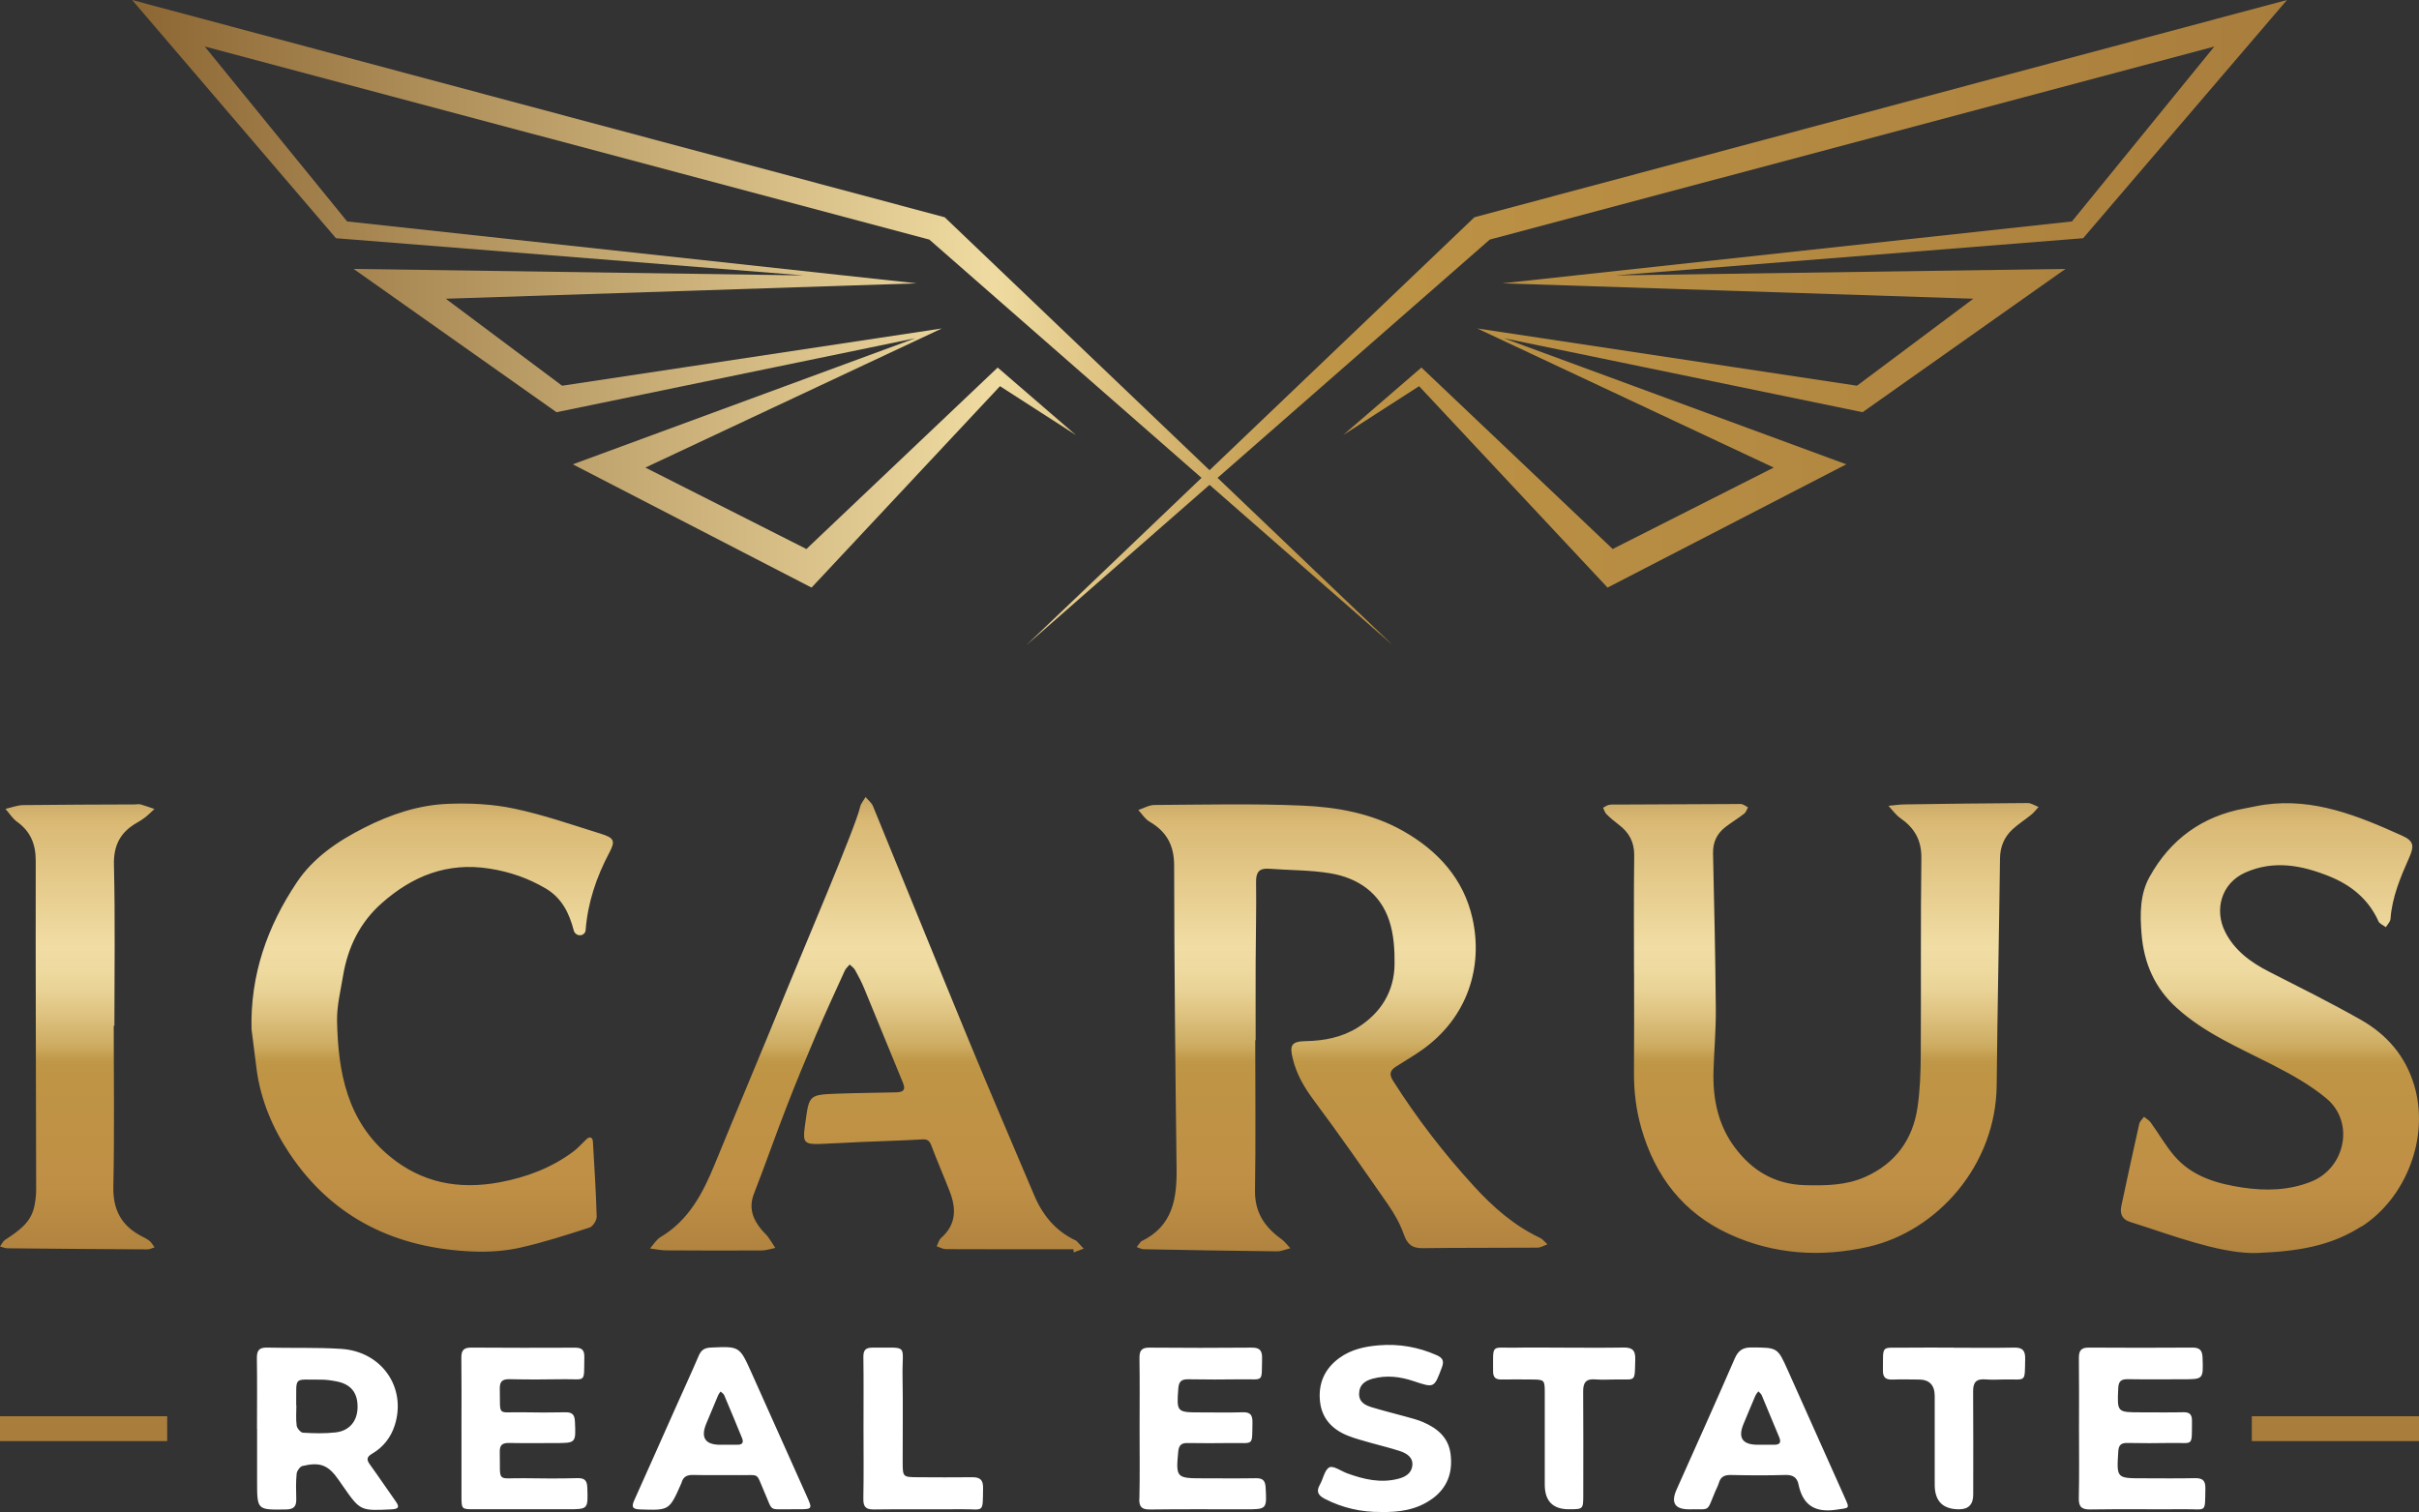
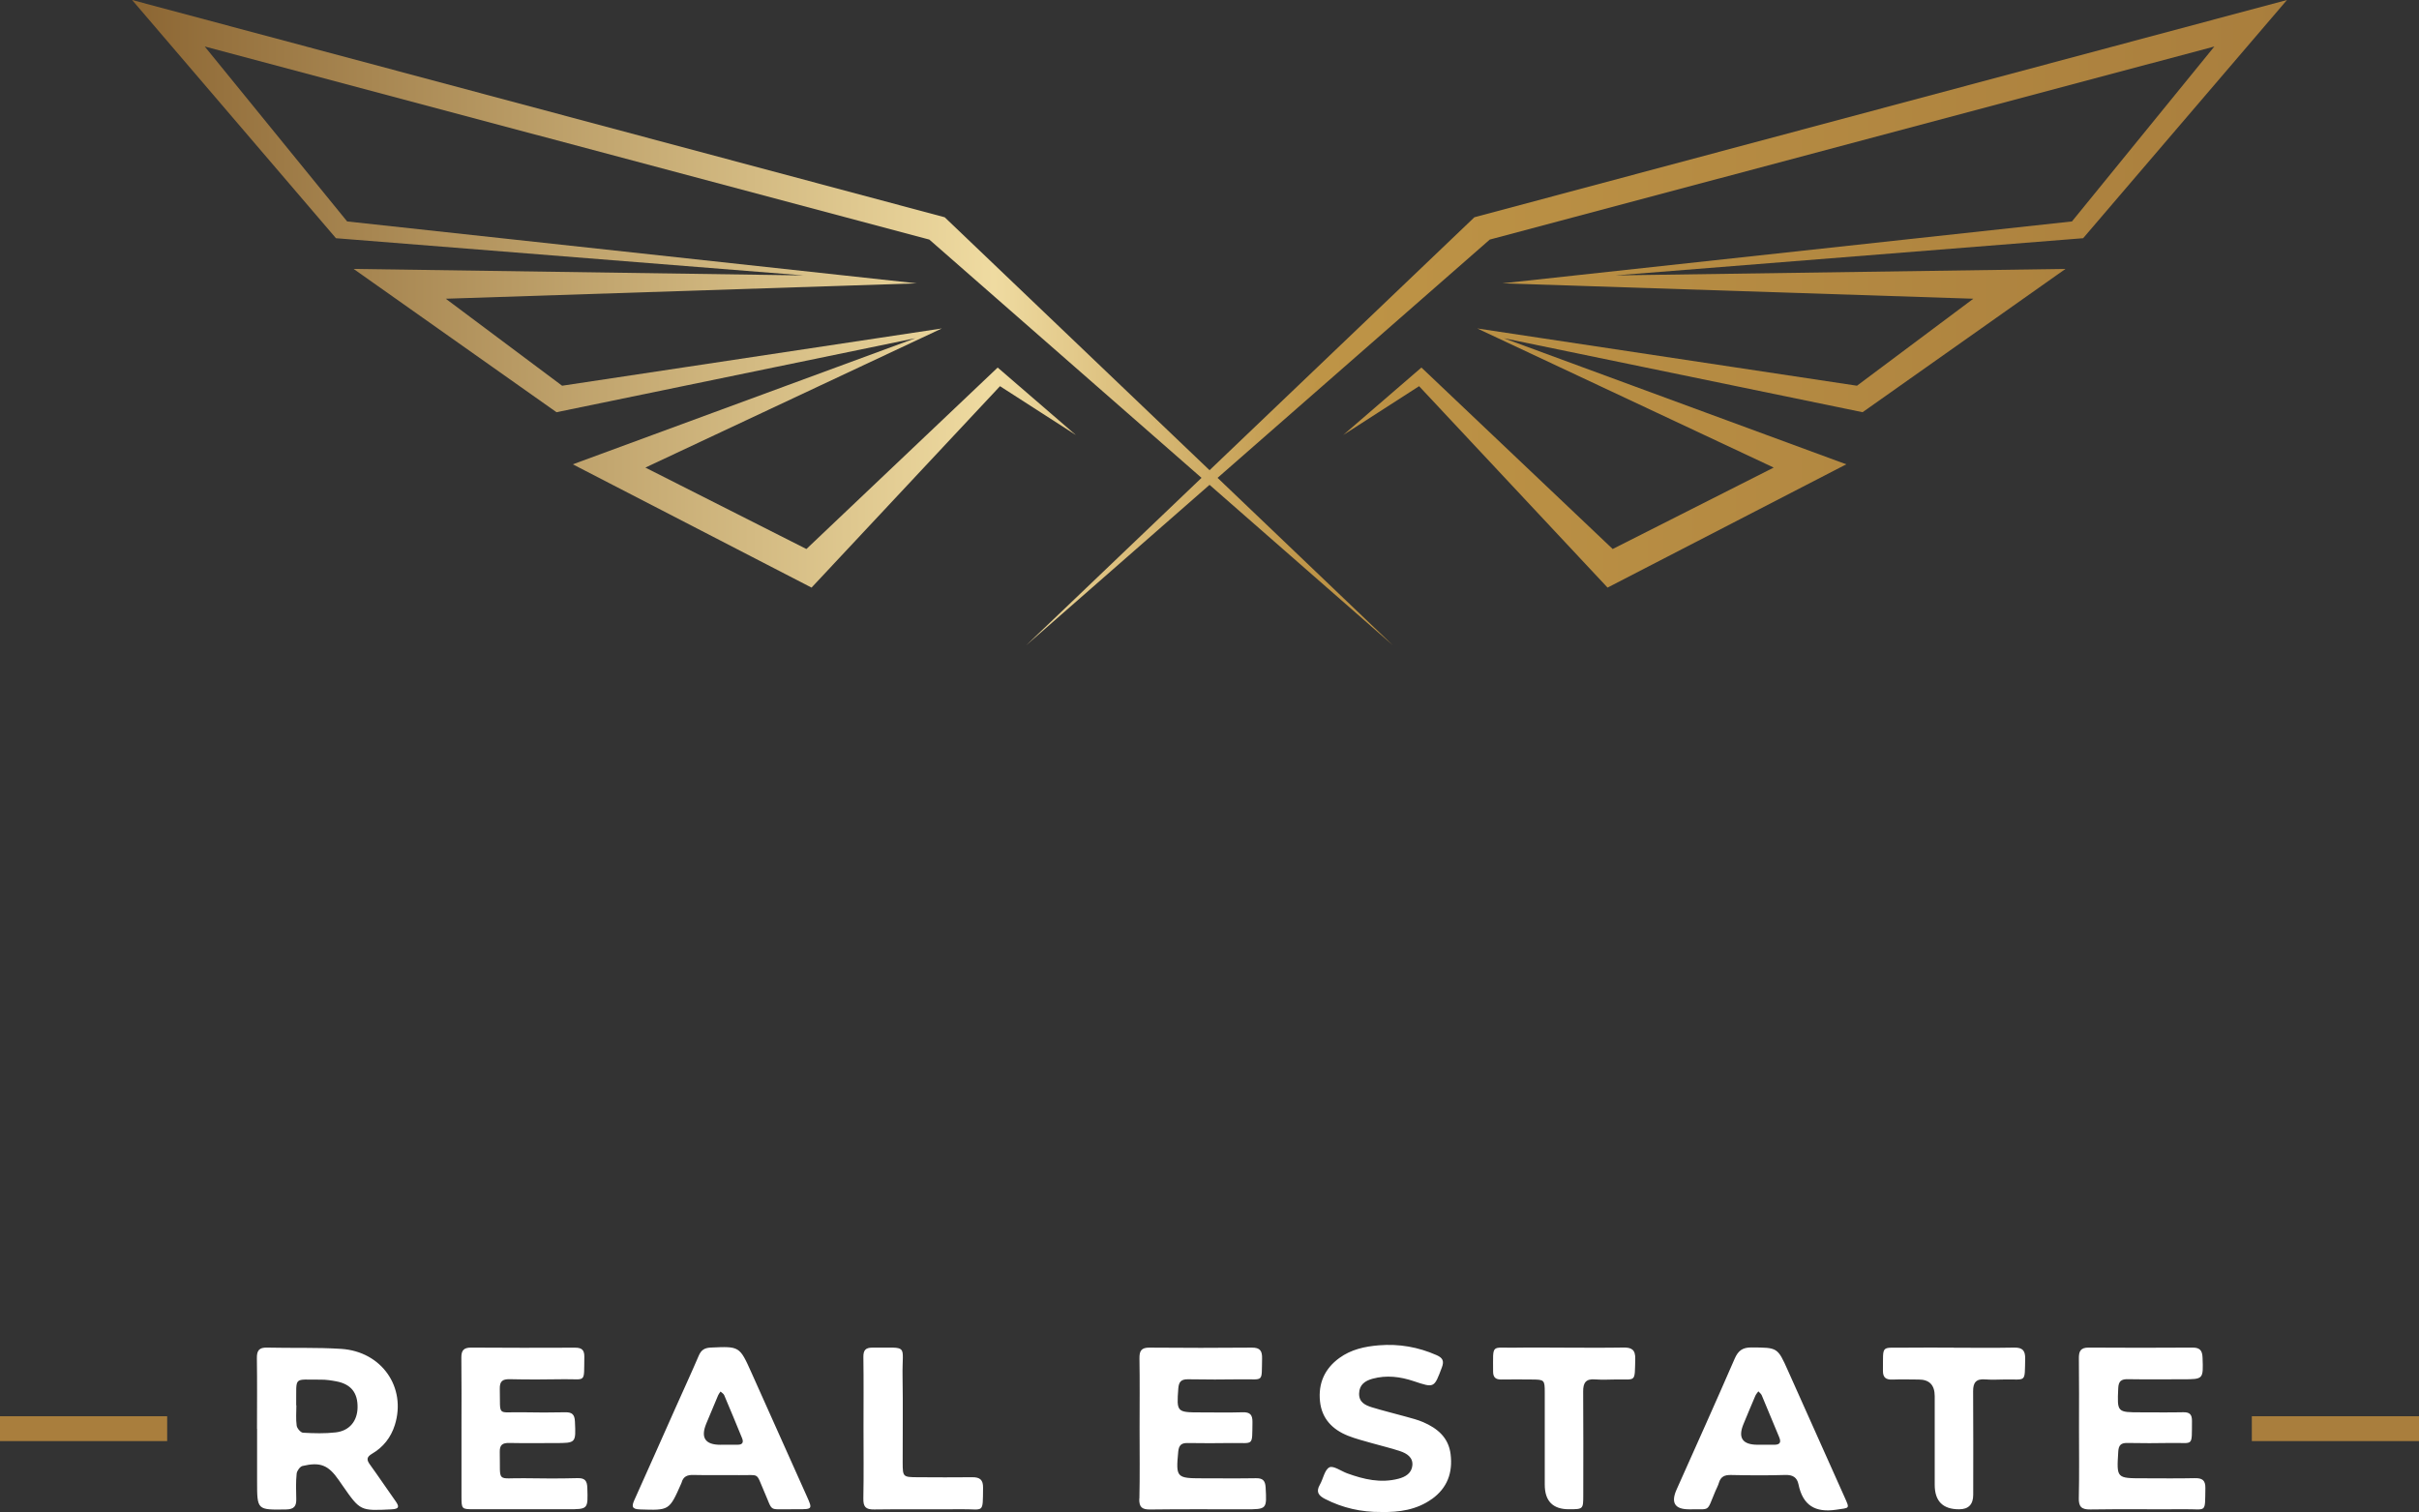
<svg xmlns="http://www.w3.org/2000/svg" id="Layer_1" version="1.1" viewBox="0 0 79.979 50.002">
  <rect x="0" y="0" width="79.979" height="50.002" fill="#333333" stroke="none" />
  <defs>
    <style>
      .st0 {
        fill: url(#linear-gradient2);
      }

      .st1 {
        fill: #fff;
      }

      .st2 {
        fill: url(#linear-gradient1);
      }

      .st3 {
        fill: url(#linear-gradient);
      }
    </style>
    <linearGradient id="linear-gradient" x1="4.368" y1="41.329" x2="75.613" y2="41.329" gradientTransform="translate(0 52) scale(1 -1)" gradientUnits="userSpaceOnUse">
      <stop offset="0" stop-color="#8c6633" />
      <stop offset=".4" stop-color="#efdba1" />
      <stop offset=".55" stop-color="#be9446" />
      <stop offset="1" stop-color="#a97e3d" />
    </linearGradient>
    <linearGradient id="linear-gradient1" x1="39.99" y1="27.094" x2="39.99" y2="9.55" gradientTransform="translate(0 52) scale(1 -1)" gradientUnits="userSpaceOnUse">
      <stop offset="0" stop-color="#8c6633" />
      <stop offset=".2" stop-color="#d9b974" />
      <stop offset=".42" stop-color="#f1dda4" />
      <stop offset=".46" stop-color="#eeda9f" />
      <stop offset=".5" stop-color="#e8d193" />
      <stop offset=".54" stop-color="#ddc17f" />
      <stop offset=".59" stop-color="#cead63" />
      <stop offset=".62" stop-color="#bf9746" />
      <stop offset=".66" stop-color="#bf9445" />
      <stop offset=".84" stop-color="#bf8f45" />
      <stop offset=".99" stop-color="#ab7f3d" />
      <stop offset="1" stop-color="#a97e3d" />
    </linearGradient>
    <linearGradient id="linear-gradient2" x1="39.99" y1="28.592" x2="39.99" y2="9.722" gradientTransform="translate(0 52) scale(1 -1)" gradientUnits="userSpaceOnUse">
      <stop offset="0" stop-color="#8c6633" />
      <stop offset=".2" stop-color="#d9b974" />
      <stop offset=".42" stop-color="#f1dda4" />
      <stop offset=".46" stop-color="#eeda9f" />
      <stop offset=".5" stop-color="#e8d193" />
      <stop offset=".54" stop-color="#ddc17f" />
      <stop offset=".59" stop-color="#cead63" />
      <stop offset=".62" stop-color="#bf9746" />
      <stop offset=".66" stop-color="#bf9445" />
      <stop offset=".84" stop-color="#bf8f45" />
      <stop offset=".99" stop-color="#ab7f3d" />
      <stop offset="1" stop-color="#a97e3d" />
    </linearGradient>
  </defs>
  <path class="st3" d="M75.613,0l-26.865,7.185-8.757,8.365-8.757-8.365L4.368,0l6.74,7.878,15.463,1.23-14.88-.215,6.709,4.739,11.863-2.447-11.324,4.17,7.893,4.077,6.231-6.661,2.508,1.615-2.585-2.231-6.324,6.001-5.324-2.693,9.802-4.601-12.555,1.894-3.847-2.877,15.571-.509-18.832-2.047L6.769,1.538l23.957,6.385,9,7.88-5.796,5.537,6.061-5.306,6.061,5.306-5.796-5.537,9-7.88,23.957-6.385-4.708,5.785-18.832,2.047,15.571.509-3.847,2.877-12.555-1.894,9.802,4.601-5.324,2.693-6.324-6.001-2.585,2.231,2.508-1.615,6.231,6.661,7.893-4.077-11.324-4.17,11.863,2.447,6.709-4.739-14.88.215,15.463-1.23,6.74-7.878Z" />
  <path class="st1" d="M8.497,47.254c0-.779.008-1.556-.004-2.334-.004-.256.074-.361.337-.354.815.02,1.633-.01,2.447.042,1.345.085,2.167,1.275,1.777,2.519-.13.412-.383.734-.754.95-.176.103-.187.195-.071.354.287.396.559.804.842,1.202.13.183.144.27-.131.283-1.027.049-1.026.056-1.611-.783-.043-.061-.086-.124-.128-.185-.343-.495-.609-.608-1.201-.467-.082.02-.182.16-.192.252-.028.273-.021.552-.013.828.008.247-.068.354-.341.358-.954.014-.954.024-.954-.934v-1.732h-.001ZM9.793,46.475h.006c0,.224-.021.453.01.673.013.089.131.227.208.233.361.02.727.031,1.085-.011.453-.053.711-.375.72-.817.01-.489-.214-.776-.694-.869-.171-.033-.347-.06-.52-.058-.928.008-.803-.135-.815.814v.038h0ZM15.258,47.233c0,.754-.003,1.508,0,2.26.001.417.007.418.413.419h3.089c.69,0,.681,0,.659-.702-.007-.234-.073-.334-.326-.327-.577.015-1.155.014-1.733.003-.971-.018-.812.188-.836-.868-.006-.238.093-.302.314-.298.502.01,1.005.003,1.508.003.704,0,.695,0,.663-.713-.01-.227-.09-.309-.315-.305-.476.01-.954.01-1.432,0-.846-.017-.715.163-.737-.772-.006-.249.084-.327.327-.322.589.013,1.18.011,1.771.001.772-.013.681.156.697-.741.004-.238-.096-.304-.312-.302-1.142.004-2.286.006-3.429-.003-.245-.001-.327.091-.325.332.01.779.004,1.558.004,2.336h-.001.003ZM68.731,49.532c-.007.294.084.392.385.387,1.042-.017,2.086,0,3.128-.008.723-.007.656.148.672-.693.006-.273-.109-.34-.358-.334-.564.013-1.13.004-1.696.004-.888,0-.881,0-.826-.885.013-.21.089-.286.295-.283.491.008.979.01,1.47,0,.734-.014.663.152.672-.729.001-.209-.071-.291-.284-.287-.464.01-.929.003-1.395.003-.803,0-.794,0-.759-.796.01-.231.095-.304.316-.3.603.01,1.205.003,1.809.003.697,0,.688,0,.663-.715-.008-.241-.092-.334-.333-.333-1.143.007-2.286.008-3.429,0-.277-.003-.332.127-.327.369.01.766.004,1.533.004,2.299s.011,1.533-.006,2.299v-.003ZM37.667,49.562c-.007.288.095.361.368.358,1.042-.014,2.085-.006,3.127-.006.73,0,.723,0,.683-.727-.013-.227-.099-.305-.32-.301-.591.01-1.18.003-1.771.003-.86,0-.879-.027-.798-.883.02-.203.096-.287.304-.284.489.008.979.007,1.47,0,.736-.01.666.125.68-.688.004-.241-.074-.337-.323-.329-.464.014-.929.004-1.393.004-.79,0-.793-.011-.736-.791.017-.221.096-.308.322-.304.591.01,1.18.01,1.771.001.747-.01.658.127.677-.687.006-.251-.064-.362-.333-.361-1.13.01-2.261.01-3.391,0-.272-.003-.334.111-.33.361.013.766.004,1.533.004,2.299,0,.779.011,1.558-.006,2.337h-.003ZM26.155,49.914c-.766-.017-.582.114-.888-.585-.288-.66-.125-.535-.836-.545-.502-.007-1.003.007-1.505-.006-.206-.006-.339.053-.392.258-.003.013-.01.022-.015.035-.392.886-.392.878-1.356.847-.274-.008-.284-.099-.188-.314.458-1.017.91-2.037,1.364-3.056.255-.573.518-1.141.764-1.716.081-.189.194-.258.396-.267.952-.043.952-.049,1.346.829.61,1.36,1.219,2.721,1.828,4.082.194.433.192.435-.294.436h-.226.001ZM23.829,47.778h.564c.159,0,.198-.082.141-.22-.195-.475-.39-.949-.591-1.421-.021-.047-.078-.079-.12-.118-.026.04-.06.078-.078.121-.132.311-.262.623-.392.935-.196.472-.038.707.474.705h.001ZM55.842,49.914c-.467,0-.604-.217-.41-.652.644-1.442,1.292-2.881,1.921-4.329.117-.269.263-.375.56-.372.857.006.857-.008,1.202.766.624,1.395,1.25,2.791,1.873,4.187.177.396.166.346-.27.412-.706.107-1.112-.144-1.255-.839-.047-.227-.187-.316-.432-.309-.602.018-1.204.014-1.806.001-.206-.004-.334.056-.393.258-.028.096-.078.184-.117.277-.305.72-.138.582-.876.601h.003ZM58.118,47.779c.176,0,.351-.003.527,0,.18.003.262-.054.181-.248-.195-.461-.382-.925-.577-1.386-.021-.052-.074-.089-.113-.132-.033.049-.077.093-.1.148-.134.311-.262.623-.392.935-.189.456-.032.684.474.683h0ZM47.344,49.573c.509-.365.693-.872.617-1.483-.068-.552-.436-.855-.907-1.059-.183-.079-.379-.128-.573-.182-.373-.104-.752-.195-1.123-.309-.217-.068-.429-.164-.422-.456s.195-.419.442-.488c.464-.127.918-.07,1.367.081.681.229.672.224.927-.454.084-.22.022-.32-.173-.407-.609-.269-1.243-.38-1.906-.326-.468.038-.92.136-1.308.418-.489.354-.705.843-.642,1.438.06.57.41.929.922,1.134.255.102.524.168.789.245.312.09.631.162.939.266.22.074.432.206.403.477-.027.251-.222.373-.46.435-.588.153-1.143.021-1.692-.178-.203-.074-.461-.265-.591-.199-.16.082-.203.382-.316.576-.138.24-.036.362.176.471.582.298,1.198.435,1.841.429.609.014,1.187-.07,1.69-.431v.003ZM51.713,44.567c-.539,0-1.078-.008-1.618.001-.81.015-.727-.151-.729.79,0,.194.085.266.273.263.339-.006.677-.003,1.016,0,.404.003.419.014.419.428.003,1.016,0,2.032,0,3.047,0,.546.268.818.803.816.468-.001.47-.001.47-.471,0-1.141.006-2.282-.003-3.423-.003-.283.085-.425.389-.401.224.017.451.007.677.003.695-.013.635.121.656-.677.008-.312-.123-.385-.399-.379-.652.011-1.304.004-1.956.004h.001ZM64.599,44.567c-.539,0-1.078-.007-1.618.001-.812.013-.715-.12-.726.758-.003.236.102.305.319.297.289-.011.577-.003.865-.001.351,0,.527.182.528.546v2.934c0,.542.269.813.808.811.308,0,.464-.16.465-.477,0-1.141.006-2.282-.003-3.423-.003-.287.095-.419.394-.396.212.017.426.007.64.003.734-.014.669.13.687-.681.006-.277-.088-.379-.365-.373-.665.013-1.329.004-1.994.004v-.003h-.001ZM28.545,49.553c-.006.276.074.371.359.366.967-.015,1.934.001,2.901-.008.737-.007.686.162.698-.708.004-.267-.106-.352-.357-.35-.602.007-1.205.003-1.809,0-.481-.003-.49-.011-.492-.481-.003-.954.013-1.909-.004-2.863-.019-1.081.237-.932-.996-.942-.23-.001-.302.088-.299.313.011.779.004,1.556.004,2.335s.01,1.558-.005,2.335h0Z" />
  <path class="st2" d="M5.528,47.658H0v-.822h5.527v.822ZM79.979,46.836h-5.527v.822h5.527v-.822Z" />
-   <path class="st0" d="M41.502,34.4c0,1.658.018,3.316-.008,4.973-.011.723.322,1.209.874,1.606.113.081.196.201.294.301-.148.036-.295.104-.443.103-1.469-.015-2.937-.042-4.406-.07-.078-.001-.155-.047-.231-.072.043-.057.086-.114.131-.17.007-.01.018-.018.029-.024,1.026-.495,1.173-1.395,1.159-2.405-.043-3.341-.075-6.682-.081-10.023,0-.672-.254-1.12-.815-1.448-.148-.086-.248-.254-.369-.383.177-.059.354-.166.532-.167,1.633-.01,3.267-.05,4.898.021,1.149.049,2.298.258,3.322.837,1.148.649,2.004,1.583,2.296,2.894.358,1.606-.16,3.288-1.679,4.357-.277.195-.571.364-.857.548-.191.123-.224.252-.089.465.789,1.244,1.685,2.406,2.679,3.492.633.691,1.326,1.3,2.183,1.704.092.043.16.139.24.212-.109.038-.217.109-.326.11-1.269.01-2.537,0-3.807.017-.348.004-.503-.138-.616-.461-.121-.347-.312-.681-.522-.985-.808-1.165-1.619-2.328-2.466-3.465-.313-.421-.557-.848-.683-1.359-.109-.444-.043-.567.428-.577.613-.011,1.209-.127,1.725-.453.757-.477,1.203-1.182,1.214-2.09.006-.481-.026-.989-.176-1.441-.304-.915-1.031-1.414-1.952-1.567-.662-.11-1.345-.099-2.016-.15-.325-.025-.439.104-.435.435.013.879-.011,1.758-.014,2.637-.004.867,0,1.733,0,2.599h-.014.001ZM54.027,32.175c0,1.092.006,2.185-.003,3.278-.004.631.067,1.243.242,1.854.458,1.599,1.388,2.806,2.905,3.504,1.475.68,3.04.776,4.604.421,2.268-.516,4.216-2.685,4.241-5.342.024-2.5.079-4.998.11-7.497.004-.393.139-.713.418-.97.192-.177.418-.318.621-.485.088-.072.158-.167.236-.251-.121-.045-.241-.13-.361-.13-1.356.007-2.711.025-4.067.045-.178.003-.357.031-.535.047.13.138.242.301.394.407.464.325.702.723.694,1.324-.029,2.172-.007,4.346-.02,6.518-.004.575-.024,1.156-.107,1.723-.156,1.067-.733,1.856-1.728,2.3-.633.281-1.306.291-1.991.273-1.003-.027-1.751-.479-2.327-1.254-.555-.747-.727-1.613-.7-2.526.021-.677.082-1.356.077-2.031-.015-1.721-.052-3.44-.092-5.161-.008-.375.131-.658.418-.878.199-.152.414-.283.612-.436.06-.046.085-.137.125-.208-.063-.035-.123-.082-.191-.103-.057-.018-.124-.008-.187-.008-1.318.006-2.638.013-3.956.018-.088,0-.178-.007-.263.011-.068.014-.13.061-.194.095.036.071.058.157.113.212.124.123.259.237.4.343.343.258.522.574.517,1.023-.018,1.293-.007,2.587-.007,3.88h-.003l.003.003ZM78.073,40.567c1.438-.909,2.275-2.913,1.746-4.681-.291-.972-.91-1.676-1.764-2.161-.992-.563-2.015-1.071-3.032-1.59-.607-.309-1.144-.702-1.453-1.318-.361-.716-.142-1.602.67-1.963.945-.419,1.871-.237,2.771.125.716.288,1.299.755,1.627,1.488.038.085.162.131.245.195.053-.089.146-.177.153-.27.053-.729.333-1.385.623-2.04.175-.396.135-.548-.252-.722-1.437-.646-2.888-1.244-4.521-1.02-.222.031-.442.084-.662.124-1.41.255-2.465,1.023-3.153,2.264-.318.575-.319,1.212-.266,1.879.079.985.438,1.793,1.152,2.445.922.84,2.062,1.322,3.157,1.881.632.322,1.271.676,1.811,1.129.932.782.619,2.295-.51,2.745-.734.293-1.496.311-2.259.198-.854-.127-1.683-.364-2.272-1.055-.29-.34-.514-.737-.778-1.102-.054-.075-.146-.124-.22-.184-.054.078-.138.149-.157.234-.203.904-.398,1.81-.592,2.716-.054.256.025.444.293.528.203.063.407.13.609.196,1.37.458,2.739.913,3.773.819,1.456-.063,2.397-.32,3.258-.865l.003.004ZM8.484,35.364c.135,1.014.532,1.946,1.085,2.777,1.437,2.155,3.536,3.15,6.085,3.248.509.019,1.035-.015,1.531-.125.78-.174,1.544-.422,2.306-.667.11-.036.241-.24.237-.362-.022-.826-.077-1.653-.125-2.479-.008-.146-.103-.184-.21-.084-.148.138-.28.295-.442.415-.727.539-1.544.847-2.437,1.013-1.352.251-2.572.015-3.634-.864-1.403-1.162-1.703-2.778-1.736-4.474-.01-.495.116-.992.198-1.487.156-.945.557-1.769,1.282-2.409,1.014-.896,2.165-1.36,3.554-1.142.67.104,1.283.316,1.86.655.538.315.785.821.934,1.399.007.028.022.054.043.078.099.121.304.088.343-.063.003-.01.004-.018.004-.028.07-.917.358-1.762.785-2.569.202-.383.163-.485-.27-.62-.956-.297-1.905-.631-2.882-.836-.713-.15-1.467-.187-2.199-.156-.968.04-1.887.35-2.756.791-.875.443-1.682.989-2.228,1.807-.975,1.457-1.538,3.06-1.496,4.85.056.444.11.889.169,1.332ZM35.5,41.417c.11-.04.22-.082.33-.123-.079-.086-.159-.173-.24-.258-.008-.008-.022-.011-.033-.017-.658-.312-1.087-.833-1.365-1.494-.723-1.711-1.459-3.416-2.167-5.133-1.062-2.573-2.104-5.155-3.161-7.731-.047-.114-.162-.202-.245-.302-.063.109-.156.21-.181.327-.13.62-1.96,4.909-2.427,6.057-.783,1.928-1.595,3.844-2.384,5.77-.392.956-.857,1.845-1.788,2.399-.141.084-.234.248-.348.375.178.022.355.064.534.064,1.053.007,2.107.008,3.16.003.149,0,.3-.056.449-.085-.079-.12-.153-.244-.238-.36-.06-.081-.138-.146-.202-.223-.302-.357-.451-.736-.265-1.212.373-.957.711-1.928,1.083-2.887.308-.794.634-1.581.968-2.364.305-.713.63-1.418.952-2.125.035-.075.106-.134.16-.201.06.059.137.107.176.177.11.196.216.398.302.606.432,1.042.854,2.09,1.286,3.132.111.267-.036.309-.242.313-.641.015-1.282.02-1.921.043-.942.035-.942.04-1.065.961-.007.05-.014.099-.021.149-.068.502-.008.571.511.553.451-.015.903-.046,1.354-.065.677-.029,1.354-.047,2.03-.086.177-.01.234.057.293.21.191.504.406.999.602,1.502.223.57.226,1.102-.28,1.547-.074.064-.099.182-.148.276.102.034.202.093.304.095,1.406.007,2.812.004,4.216.004.004.035.008.068.013.103h0ZM3.782,33.921c0-1.771.029-3.542-.015-5.311-.017-.652.209-1.081.744-1.392.098-.057.195-.114.284-.184.109-.086.209-.187.312-.28-.152-.052-.304-.109-.458-.152-.059-.017-.125,0-.188.001-1.23.006-2.461.006-3.691.022-.196.003-.393.081-.589.125.125.143.23.315.38.424.447.322.62.737.62,1.29-.007,3.63.01,7.258.014,10.887,0,.185-.024.375-.063.557-.117.542-.543.817-.966,1.097-.071.047-.111.144-.166.217.081.021.163.059.244.06,1.544.015,3.088.028,4.631.036.078,0,.157-.044.235-.068-.056-.073-.1-.158-.169-.215-.075-.063-.17-.104-.258-.151-.669-.348-.954-.875-.936-1.65.039-1.769.013-3.54.013-5.311h.021v-.004Z" />
</svg>